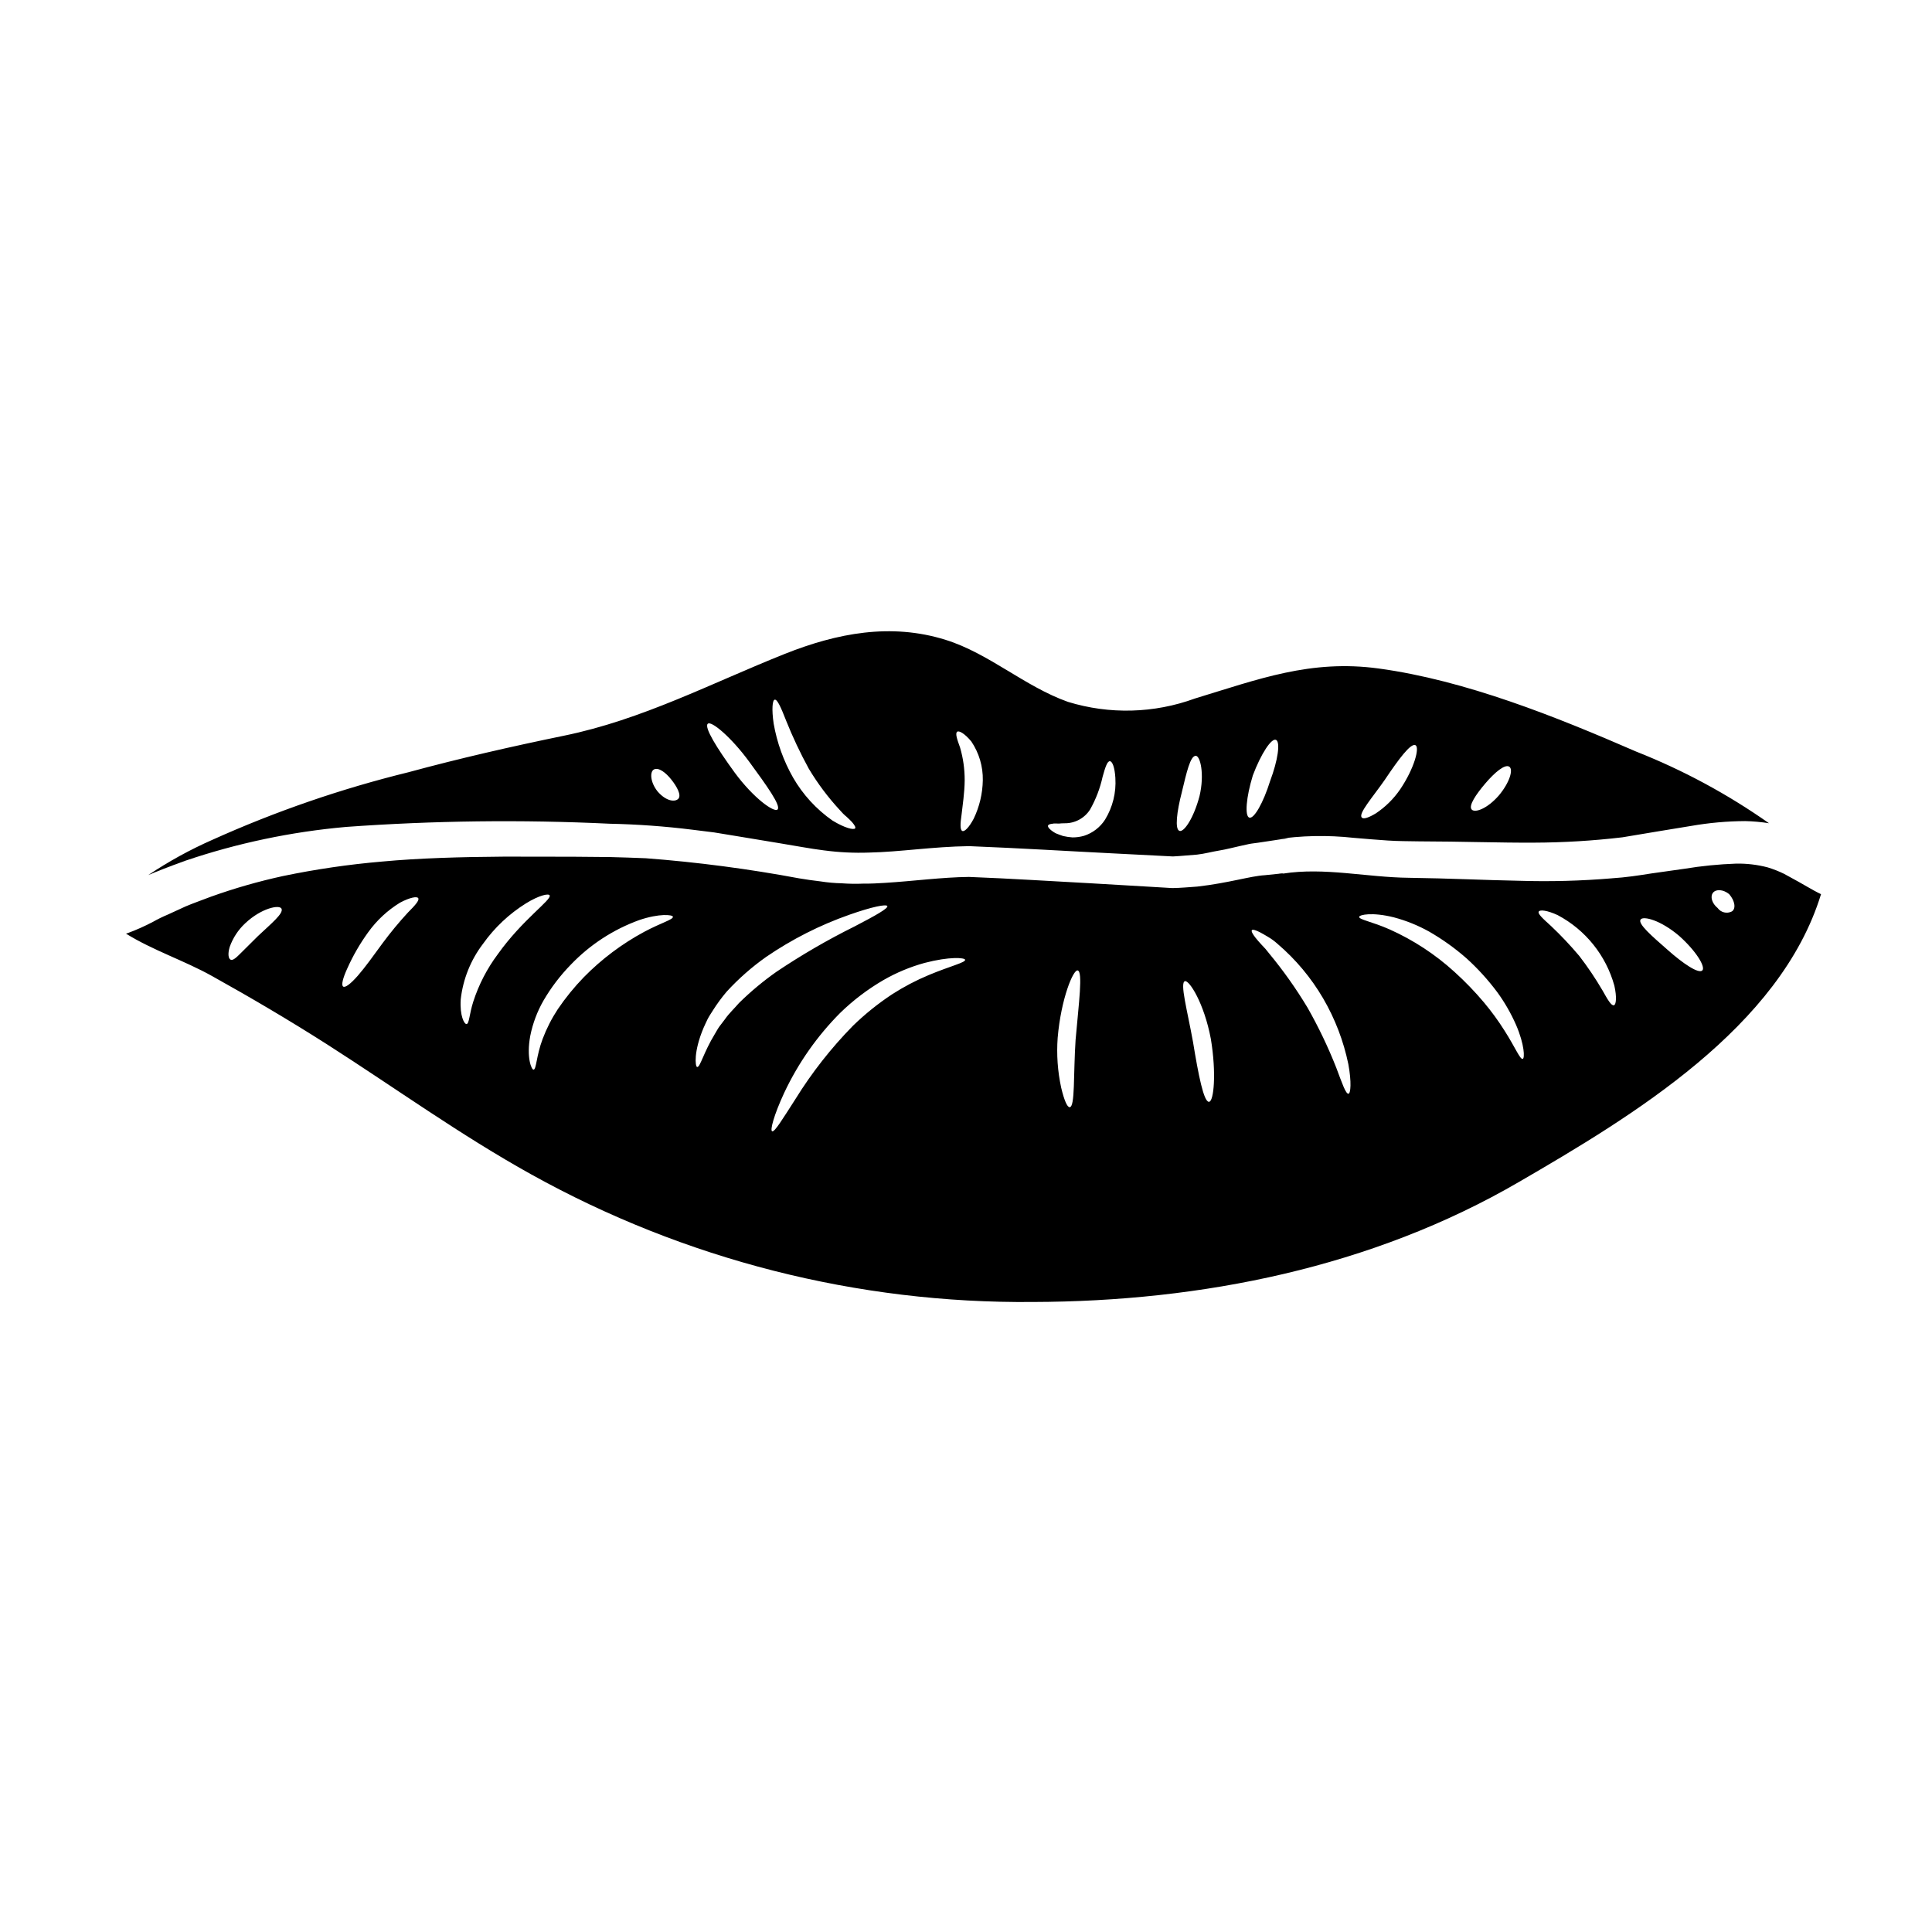
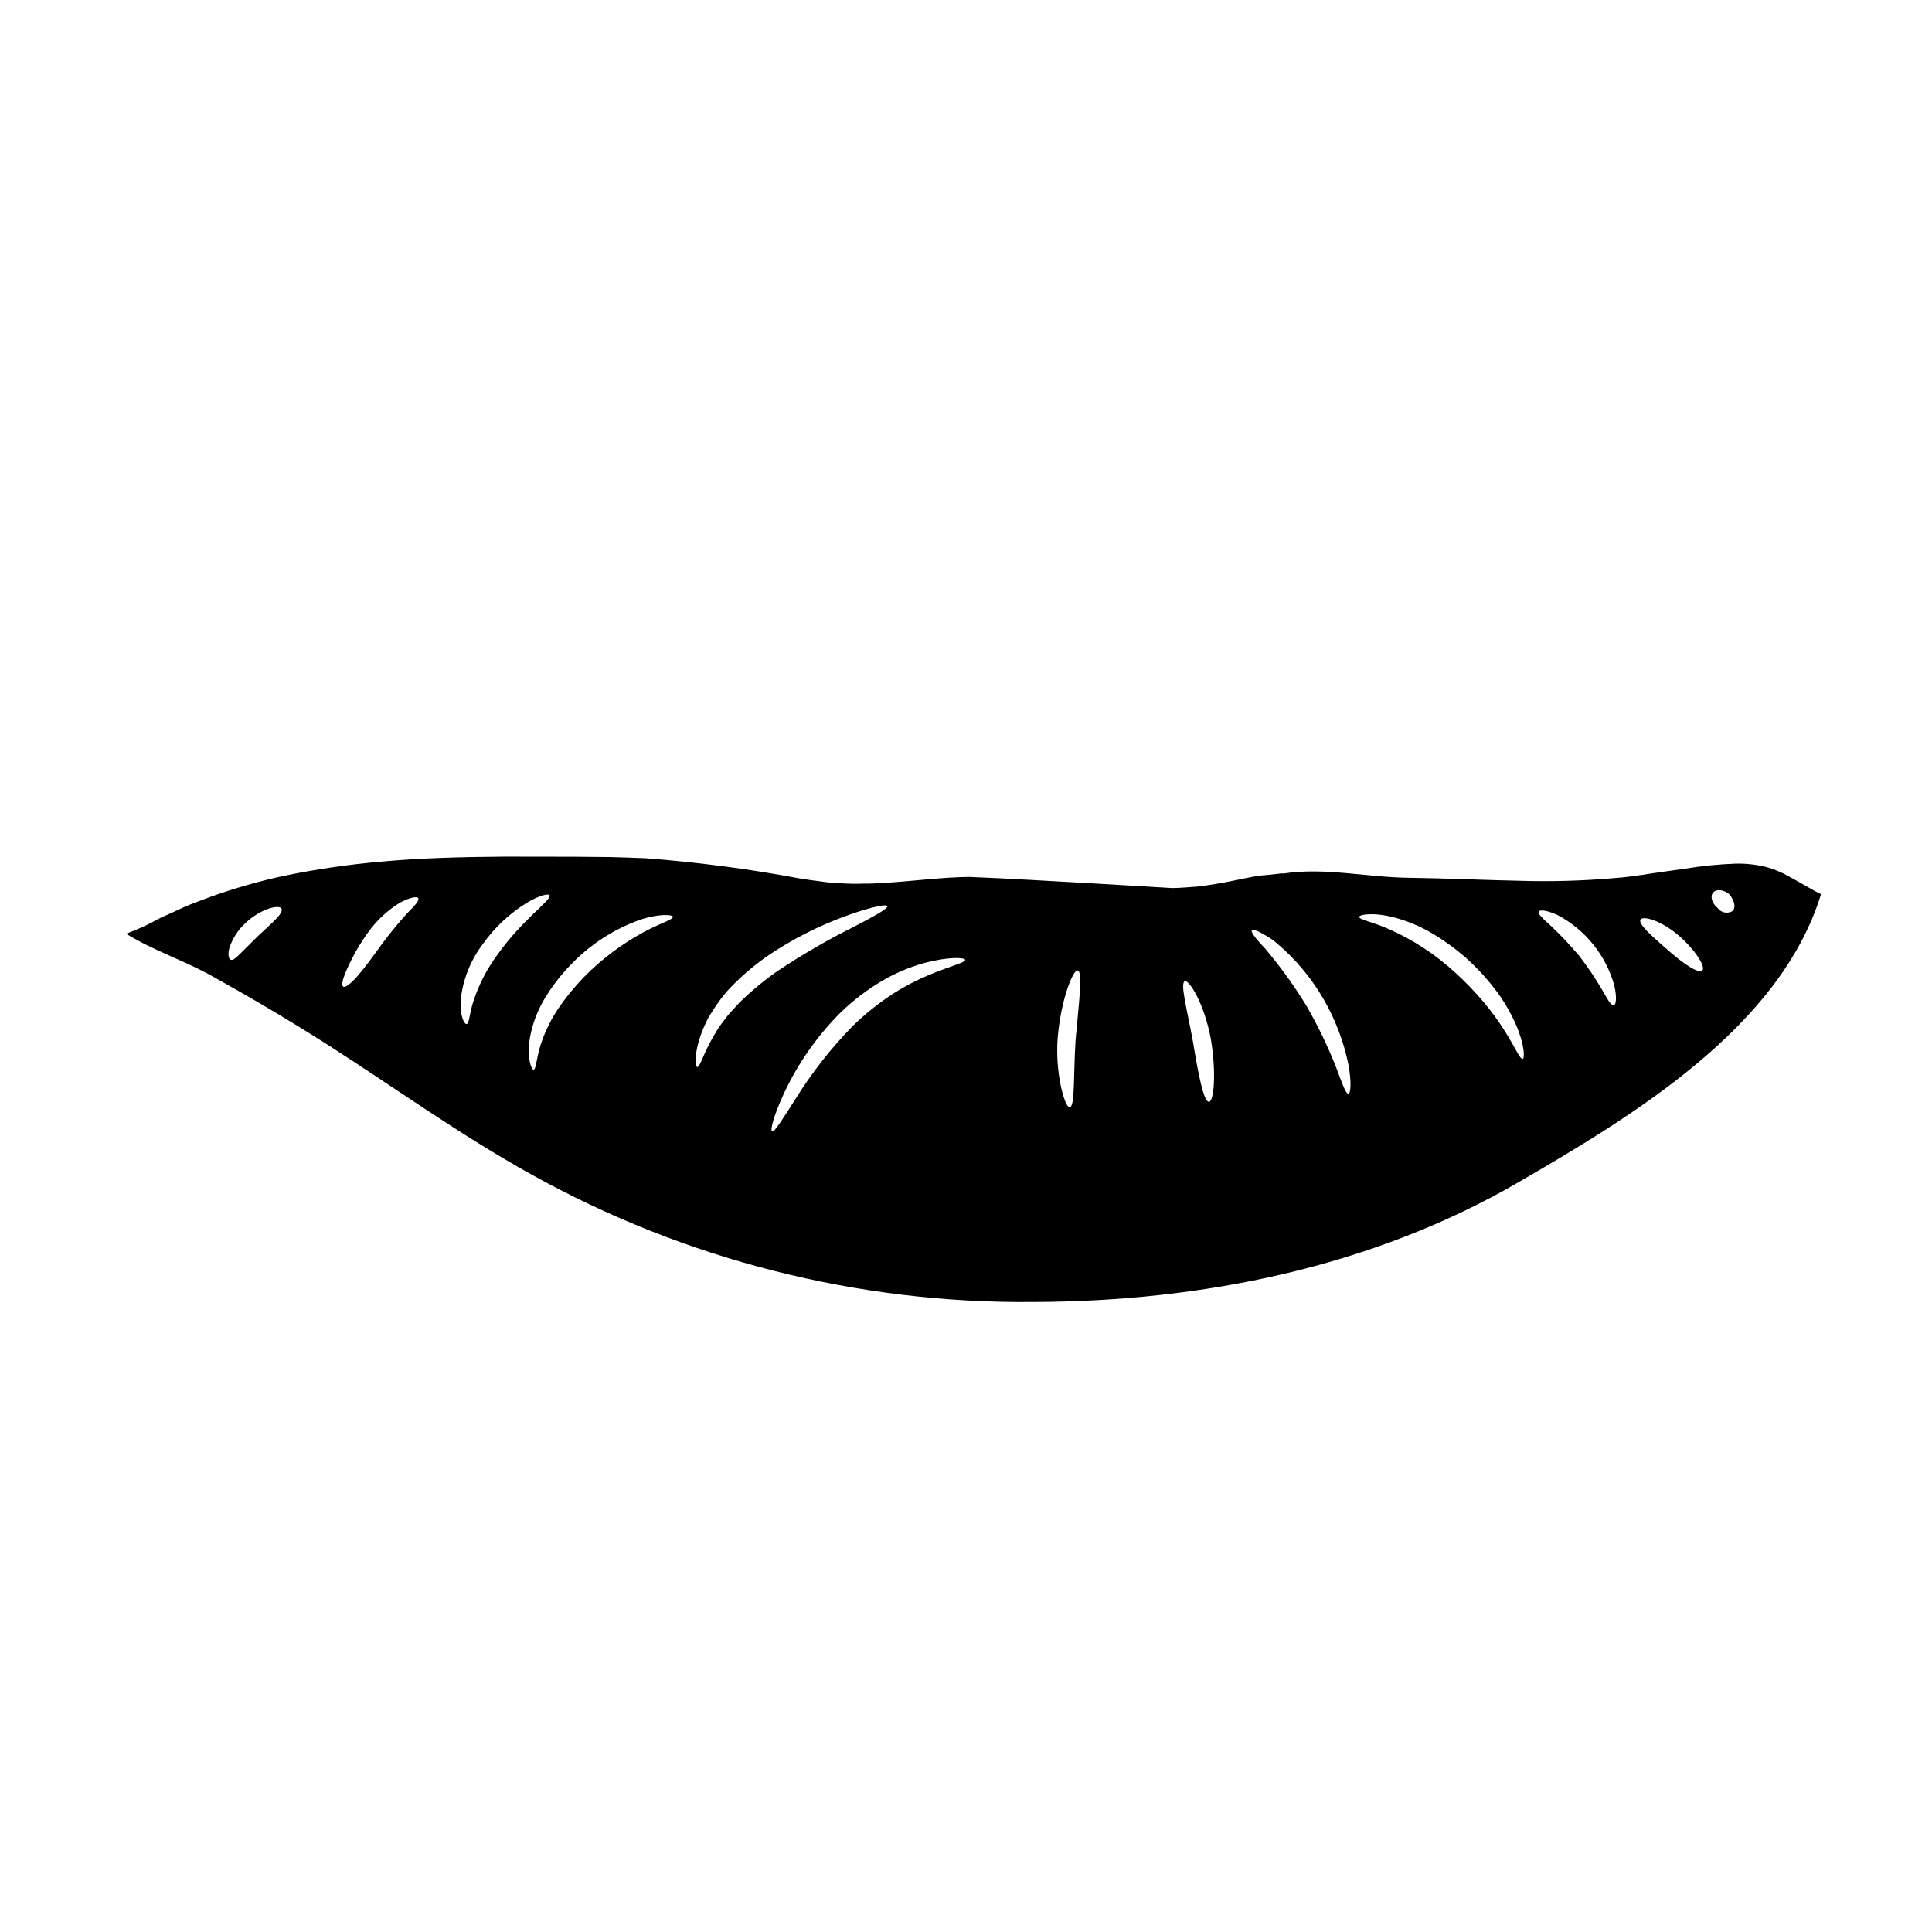
<svg xmlns="http://www.w3.org/2000/svg" fill="#000000" width="800px" height="800px" version="1.1" viewBox="144 144 512 512">
  <g>
-     <path d="m235.62 363.15c23.281-1.684 46.645-1.969 69.961-0.855 7.344 0.152 14.676 0.684 21.965 1.594 1.879 0.227 3.777 0.484 5.711 0.711l5.715 0.938c3.832 0.625 7.727 1.277 11.676 1.934 3.867 0.621 8.102 1.449 11.809 1.902v-0.004c3.938 0.523 7.91 0.715 11.879 0.57 8.184-0.168 16.824-1.574 26.484-1.703 13.609 0.539 26.398 1.336 37.906 1.906 5.766 0.285 11.168 0.562 16.109 0.824 2.301-0.113 4.348-0.344 6.394-0.484 2.016-0.223 4.035-0.789 5.879-1.082 1.848-0.297 3.781-0.824 5.43-1.18 0.855-0.195 1.648-0.371 2.418-0.535 0.766-0.164 1.621-0.227 2.363-0.344 2.754-0.43 4.859-0.738 6.223-0.938 0.676-0.051 1.34-0.168 1.992-0.344-0.113 0-0.457 0.027-1.051 0.086l-1.992 0.254c-0.426 0.055-0.223 0.023-0.539 0.055v0.004c6.879-1.043 13.863-1.184 20.773-0.426 3.148 0.254 6.137 0.535 8.977 0.707 2.957 0.199 5.398 0.168 8.355 0.227 11.414 0.027 21.484 0.395 30.434 0.344h0.004c7.844-0.023 15.68-0.496 23.469-1.418 6.961-1.18 13.016-2.164 18.215-3.016h0.004c4.731-0.828 9.52-1.254 14.32-1.281 2.109 0.047 4.215 0.238 6.301 0.57-10.953-7.707-22.785-14.09-35.242-19.008-21.223-9.234-45.211-18.871-68.172-21.996-18.07-2.473-31.91 2.844-48.73 7.953-10.82 3.953-22.637 4.266-33.648 0.883-11.449-4.066-20.91-12.844-32.395-16.426-14.523-4.551-28.816-1.789-42.656 3.723-19.582 7.812-37.738 17.418-58.539 21.68-13.809 2.844-27.551 5.973-41.145 9.664h0.004c-17.828 4.371-35.219 10.363-51.957 17.902-5.945 2.617-11.648 5.754-17.047 9.367 2.269-0.969 5.512-2.246 9.84-3.809 13.762-4.66 28.031-7.664 42.504-8.949zm301.96-11.48c2.586-3.043 5.254-5.227 6.391-4.492 1.137 0.734 0.086 4.234-2.754 7.617-3.039 3.496-6.297 4.688-7.191 3.75-0.938-0.996 1.141-4.031 3.555-6.875zm-26.484-1.18c3.543-5.258 6.762-9.637 8.016-9.008 1.137 0.539-0.199 5.996-4.094 11.766l-0.004-0.004c-1.707 2.484-3.875 4.621-6.383 6.293-1.875 1.137-3.266 1.621-3.723 1.137-1.059-0.992 2.832-5.34 6.188-10.168zm-35.094-0.969c2.184-5.797 4.973-10.027 6.164-9.445 1.191 0.582 0.484 5.457-1.574 10.91-1.793 5.738-4.262 10.09-5.512 9.691-1.246-0.398-0.844-5.371 0.922-11.141zm-18.785 4.328c1.25-5.203 2.219-9.492 3.641-9.547 1.219-0.086 2.414 4.859 1.023 10.688-1.508 5.711-4.066 9.578-5.285 9.207-1.309-0.367-0.742-5.113 0.617-10.312zm-34.039 8.379c0.395-0.027 0.879 0.027 1.395 0.027l-0.004 0.004c0.523-0.059 1.051-0.086 1.574-0.086 2.727 0.035 5.273-1.34 6.738-3.637 1.535-2.715 2.652-5.644 3.324-8.691 0.684-2.473 1.223-4.121 1.906-4.121 0.68 0 1.309 1.648 1.477 4.461l-0.004-0.004c0.246 3.867-0.707 7.715-2.727 11.023-1.305 2.027-3.273 3.547-5.57 4.289-0.996 0.289-2.031 0.43-3.07 0.426-0.84-0.055-1.676-0.18-2.5-0.371-0.766-0.254-1.422-0.512-1.969-0.734h0.004c-0.422-0.223-0.816-0.488-1.184-0.789-0.625-0.508-0.938-0.938-0.824-1.246 0.117-0.312 0.633-0.453 1.43-0.512zm-25.543-24.285c0.426-0.43 1.969 0.367 3.777 2.555 2.051 3.035 3.113 6.629 3.043 10.289-0.062 3.527-0.887 6.996-2.414 10.172-1.219 2.305-2.391 3.469-2.984 3.269-0.652-0.227-0.598-1.906-0.227-4.375 0.254-2.387 0.789-5.629 0.824-9.094h-0.004c0.012-2.93-0.402-5.844-1.219-8.656-0.777-2.144-1.316-3.68-0.797-4.16zm-48.316-8.523c0.684-0.113 1.648 2.07 2.984 5.484h-0.004c1.754 4.379 3.766 8.648 6.027 12.785 2.363 3.953 5.133 7.644 8.266 11.023 0.539 0.645 1.137 1.234 1.789 1.762 0.539 0.508 1.023 0.965 1.395 1.367 0.707 0.824 1.02 1.391 0.852 1.672-0.344 0.484-2.672-0.027-5.996-2.047-4.281-2.984-7.852-6.875-10.457-11.395-2.523-4.434-4.266-9.266-5.144-14.293-0.562-3.832-0.336-6.277 0.289-6.359zm-17.758 6.391c0.91-0.91 6.223 3.543 10.996 10.059 4.578 6.25 8.555 11.766 7.477 12.676-0.938 0.789-6.297-2.984-11.312-9.777-4.773-6.559-8.129-11.988-7.164-12.957zm-14.219 12.082c1.219-0.57 3.098 0.824 4.606 2.754 1.336 1.676 2.754 4.094 1.789 5.059-0.883 0.883-3.238 0.652-5.512-2.019-1.953-2.492-2.043-5.246-0.883-5.793z" />
    <path d="m618.23 376.36-1.391-0.762v-0.004c-1.418-0.695-2.891-1.277-4.402-1.734-2.727-0.711-5.539-1.043-8.355-0.992-4.582 0.164-9.148 0.617-13.672 1.363-2.754 0.371-5.711 0.789-8.836 1.25-3.238 0.512-6.691 1.051-10.398 1.277v0.004c-8.176 0.691-16.383 0.906-24.582 0.652-8.98-0.168-18.672-0.652-29.184-0.789-11.172-0.113-22.434-2.844-33.422-1.109 0.059-0.027 0.059-0.055 0.031-0.055h-0.344c-0.168 0.027-0.367 0.027-0.594 0.055l-0.113 0.031c-0.711 0.055-2.019 0.195-3.836 0.395-3.637 0.195-9.547 2.07-17.848 3.012-2.102 0.141-4.375 0.367-6.621 0.395-2.129-0.145-4.348-0.254-6.648-0.395-4.606-0.285-9.492-0.539-14.609-0.855-10.234-0.539-21.422-1.277-32.621-1.703-7.188 0.082-14.688 1.109-22.25 1.574-1.875 0.113-3.777 0.227-5.711 0.199-1.914 0.086-3.828 0.055-5.738-0.086-1.902-0.043-3.805-0.215-5.684-0.512-1.906-0.227-3.809-0.484-5.543-0.789v0.004c-13.465-2.523-27.059-4.305-40.723-5.344-3.238-0.113-6.363-0.254-9.578-0.316l-9.609-0.086c-6.25 0-12.359-0.027-18.238-0.027-11.738 0.086-22.621 0.395-32.48 1.309h0.004c-8.812 0.754-17.57 2.035-26.23 3.836-6.469 1.406-12.836 3.231-19.07 5.461-2.527 0.969-4.801 1.762-6.734 2.586-1.875 0.855-3.469 1.594-4.773 2.188-1.332 0.559-2.633 1.195-3.891 1.906-2.164 1.141-4.398 2.141-6.691 2.984-0.172 0.059-0.289 0.086-0.457 0.141 7.133 4.434 15.457 7.133 22.789 11.227 10.316 5.738 20.488 11.734 30.434 18.074 18.047 11.535 35.426 24.098 54.164 34.496 40.645 22.602 86.473 34.258 132.98 33.816 44.582-0.113 89.824-9.152 128.73-31.773 30.148-17.504 69.273-40.977 80.105-76.301-2.273-1.074-4.984-2.812-8.355-4.602zm-405.93 15.766c-1.707 1.707-3.269 3.242-4.438 4.41-1.164 1.164-2.129 2.102-2.754 1.789-0.566-0.289-0.789-1.48-0.254-3.324 0.848-2.418 2.269-4.594 4.148-6.336 4.289-4.039 9.125-5.004 9.609-3.836 0.566 1.254-2.731 3.922-6.312 7.297zm39.785-6.277c-2.359 2.559-4.578 5.246-6.652 8.043-2.445 3.352-4.688 6.481-6.594 8.66-1.906 2.18-3.352 3.266-3.894 2.898-0.539-0.371-0.113-2.156 1.051-4.723l0.004-0.004c1.516-3.406 3.383-6.644 5.57-9.664 2.262-3.148 5.129-5.816 8.438-7.844 2.672-1.422 4.551-1.73 4.832-1.18 0.344 0.578-0.859 1.914-2.754 3.816zm23.812 11.055v0.004c-2.832 3.797-5.019 8.031-6.477 12.539-1.055 3.262-1.055 5.902-1.789 5.934-0.57 0.059-1.82-2.129-1.535-6.508l-0.004 0.004c0.594-5.363 2.637-10.461 5.906-14.75 3.055-4.301 6.934-7.953 11.414-10.742 3.465-2.129 5.969-2.672 6.25-2.102 0.586 1.164-7.203 6.391-13.766 15.629zm38.82-5.957c-5.91 3.18-11.301 7.234-16 12.02-2.547 2.629-4.859 5.469-6.91 8.5-1.621 2.469-2.965 5.106-4.008 7.871-1.699 4.519-1.645 8.129-2.414 8.129-0.512 0.027-1.934-3.148-0.852-9.008l0.004-0.004c0.656-3.266 1.836-6.402 3.492-9.293 2.023-3.473 4.469-6.68 7.277-9.555 5.043-5.258 11.223-9.281 18.07-11.77 5.344-1.82 8.926-1.449 8.953-0.879 0.082 0.742-3.07 1.566-7.613 3.988zm21.484 23.051c-0.539 0.707-1.055 1.363-1.535 2.016-0.48 0.652-0.828 1.367-1.219 1.992-3.016 4.914-3.938 9.004-4.723 8.75-0.484-0.141-0.938-4.035 1.703-10.312 0.344-0.742 0.68-1.535 1.082-2.336s0.938-1.574 1.449-2.387h-0.004c1.094-1.73 2.312-3.379 3.637-4.941 3.141-3.426 6.637-6.5 10.43-9.18 6.844-4.688 14.277-8.453 22.105-11.199 5.973-2.102 9.805-2.871 10.031-2.269 0.227 0.598-3.184 2.527-8.66 5.367h0.004c-7.16 3.551-14.082 7.566-20.719 12.023-3.523 2.477-6.844 5.242-9.918 8.266-1.262 1.469-2.672 2.781-3.668 4.203zm53.922-11.594-0.004-0.004c-3.367 1.406-6.606 3.106-9.676 5.078-3.731 2.461-7.223 5.269-10.426 8.383-5.766 5.883-10.867 12.383-15.207 19.383-3.469 5.398-5.543 8.836-6.195 8.555-0.57-0.254 0.426-4.207 3.211-10.203 3.695-7.856 8.711-15.016 14.832-21.168 3.465-3.371 7.332-6.305 11.512-8.727 3.414-1.957 7.059-3.477 10.852-4.519 6.621-1.734 10.602-1.395 10.742-0.852 0.203 0.738-3.918 1.672-9.629 4.062zm38.93 16.965c-0.625 9.445-0.113 17.961-1.574 18.047-0.656 0.055-1.477-1.906-2.246-5.144l-0.004-0.004c-0.941-4.348-1.258-8.809-0.934-13.246 0.883-10.371 4.148-18.184 5.312-17.844 1.391 0.363 0.312 8.406-0.543 18.18zm35.348 16.625c-1.395 0.082-2.812-7.133-4.234-15.832-1.504-8.352-3.543-15.715-2.156-16.137 1.137-0.344 5.086 5.793 6.875 15.289 1.52 9.137 0.781 16.609-0.473 16.668zm36.957-2.144c-0.711 0.082-1.648-2.672-3.238-6.906-2.16-5.481-4.707-10.801-7.617-15.922-3.019-5.019-6.41-9.809-10.145-14.324-0.625-0.836-1.312-1.625-2.051-2.359-0.621-0.684-1.18-1.312-1.574-1.82-0.828-1.051-1.18-1.762-0.969-2.019 0.211-0.254 0.969-0.027 2.16 0.57 0.594 0.312 1.277 0.707 2.074 1.18v0.004c0.93 0.539 1.797 1.176 2.586 1.898 4.797 4.094 8.867 8.965 12.051 14.406 3.164 5.418 5.422 11.312 6.691 17.453 0.879 4.769 0.621 7.781 0.031 7.84zm46.176-9.234c-0.711 0.168-1.934-2.957-4.773-7.418-1.648-2.621-3.469-5.125-5.457-7.5-2.434-2.894-5.066-5.621-7.871-8.156-5.082-4.629-10.867-8.418-17.137-11.227-4.66-2.07-8.211-2.613-8.098-3.348 0.055-0.543 3.465-1.309 9.207 0.141 3.242 0.863 6.363 2.121 9.293 3.75 3.531 2.027 6.856 4.402 9.918 7.086 3.016 2.727 5.754 5.746 8.184 9.004 1.965 2.699 3.629 5.602 4.973 8.66 2.273 5.254 2.328 8.895 1.762 9.008zm24.156-14.211c-0.711 0.141-1.648-1.508-3.012-3.938v0.004c-1.852-3.168-3.902-6.215-6.141-9.125-2.34-2.781-4.836-5.43-7.477-7.926-2.129-1.934-3.637-3.266-3.266-3.859 0.316-0.516 2.215-0.344 5.027 0.965h-0.004c7.359 3.902 12.789 10.668 15.008 18.699 0.688 3.082 0.457 5.07-0.137 5.184zm23.441-9.234c-0.938 0.965-5.031-1.734-9.266-5.512-4.035-3.543-7.898-6.848-7.086-7.984 0.707-0.996 5.312 0.168 10.199 4.328 4.562 4.062 7.062 8.258 6.152 9.18zm7.812-15.629v0.004c-1.301 0.664-2.898 0.277-3.75-0.914-1.504-1.219-2.043-3.039-1.219-4.062 0.824-1.023 2.754-0.852 4.262 0.371 1.59 1.816 1.848 3.918 0.707 4.606z" />
  </g>
</svg>